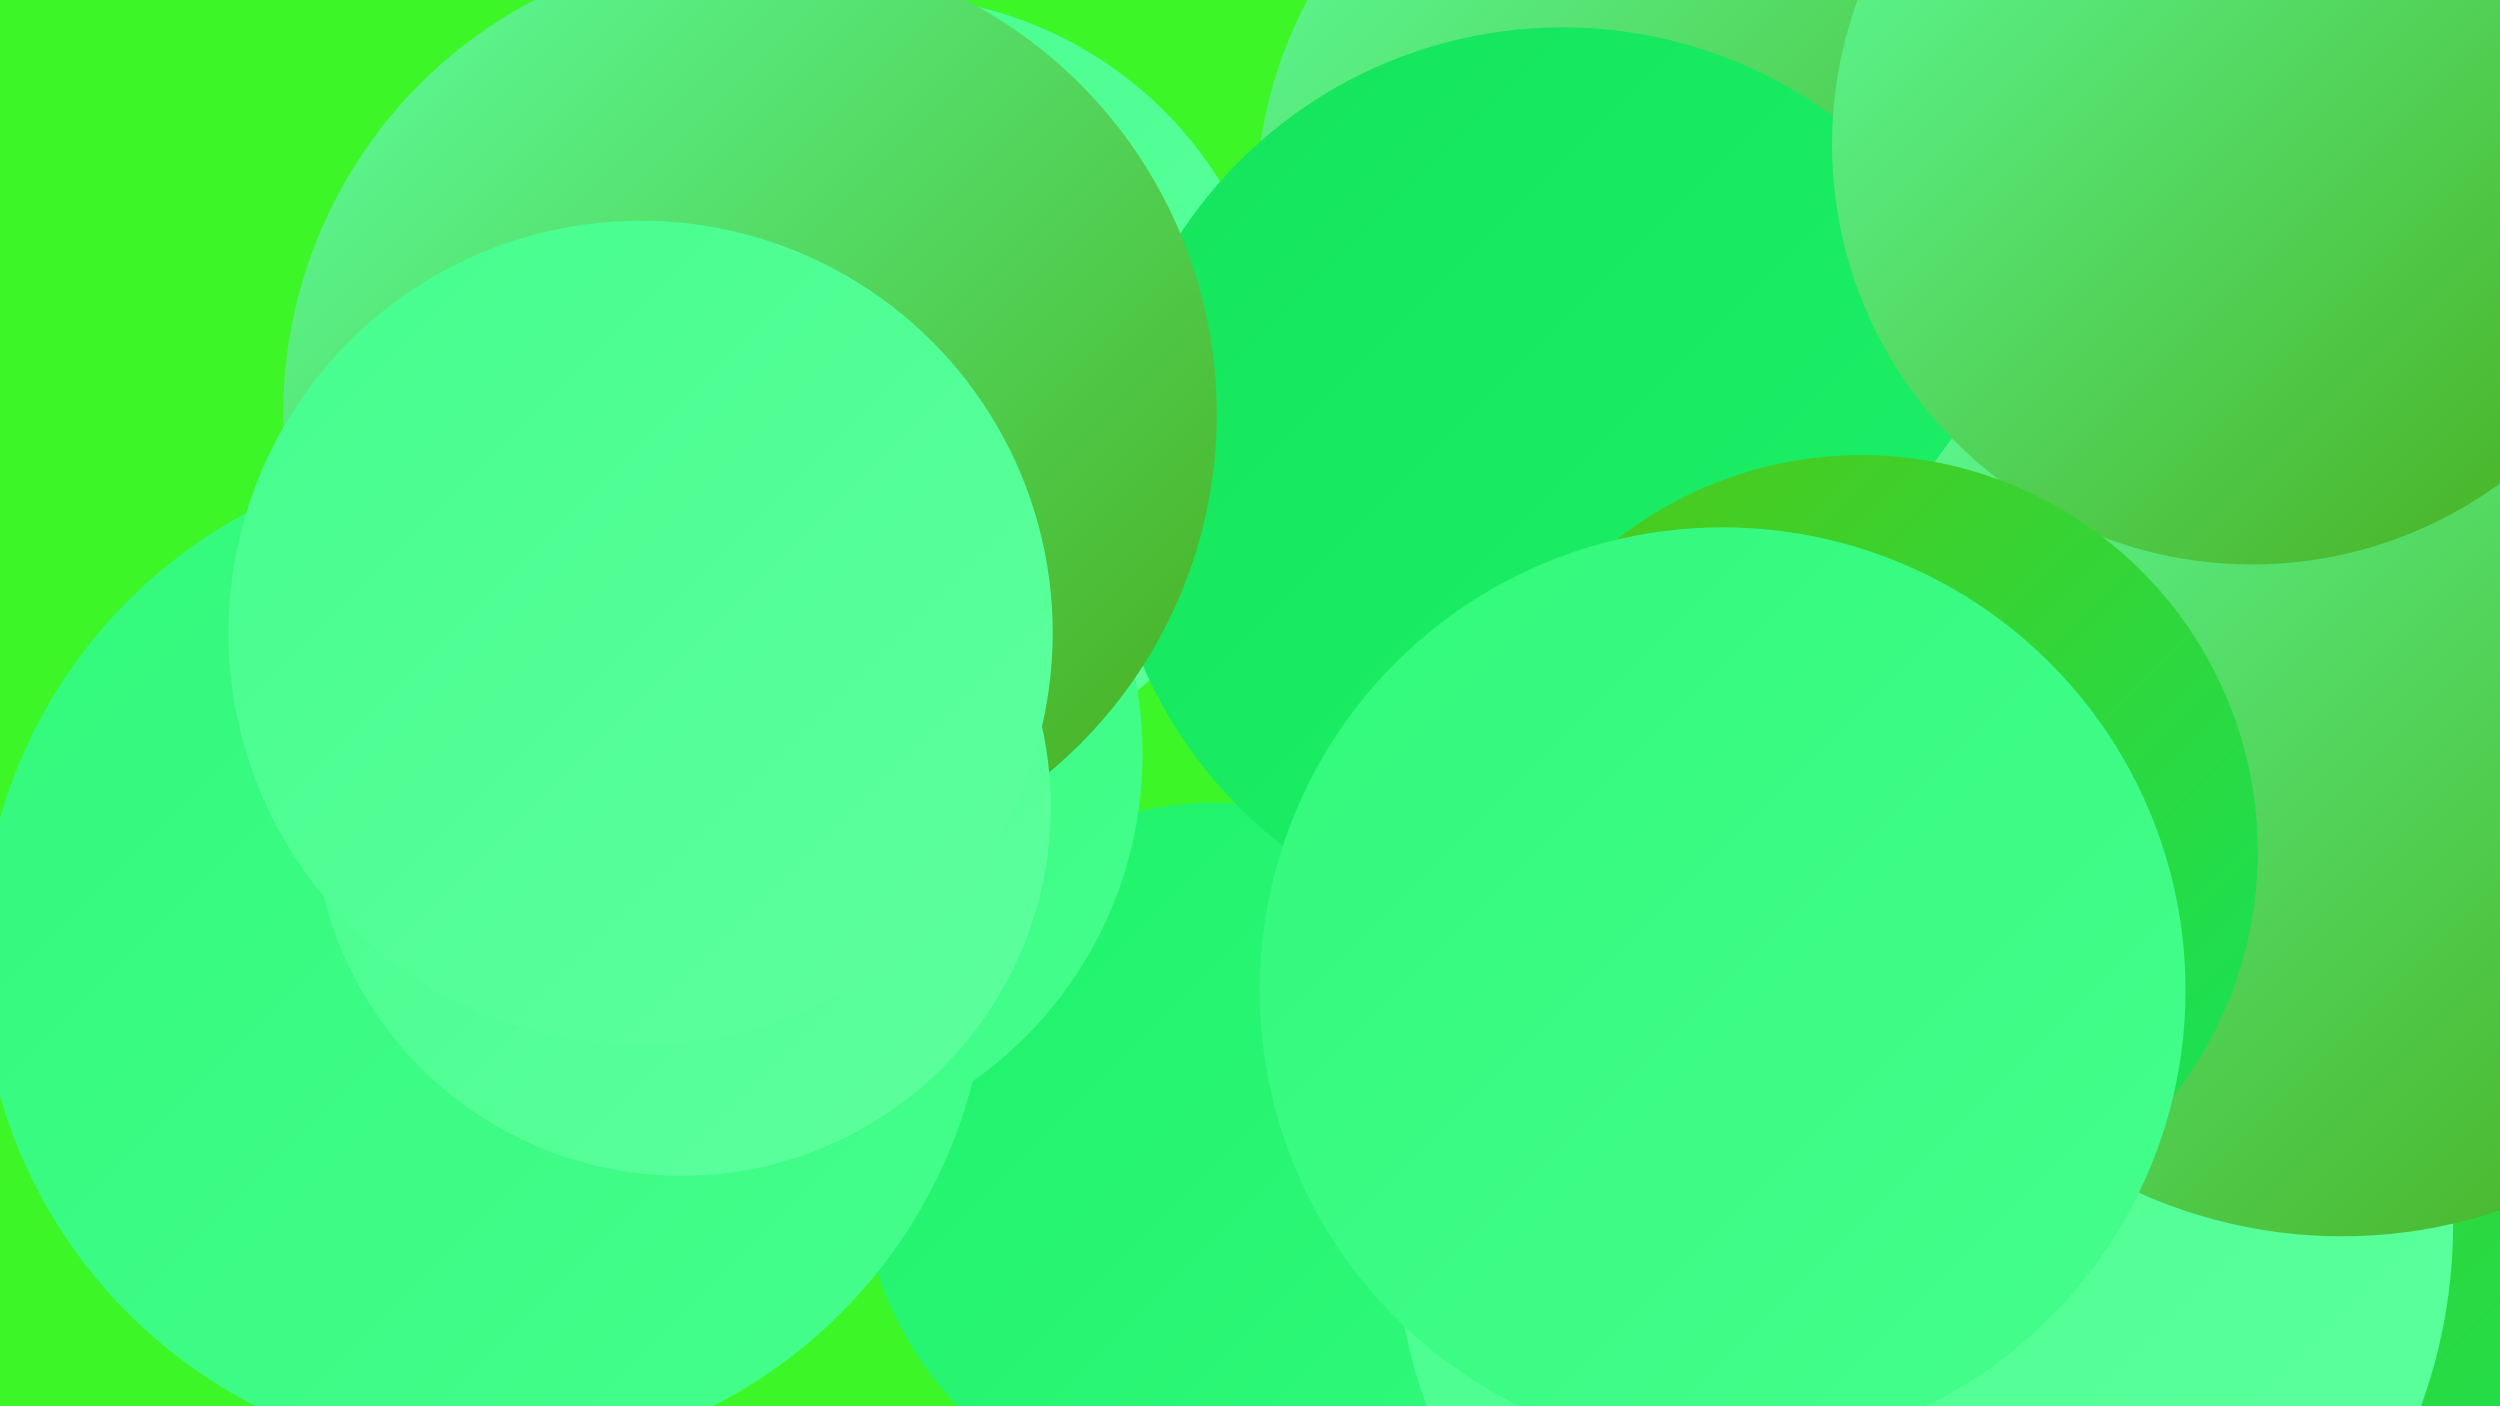
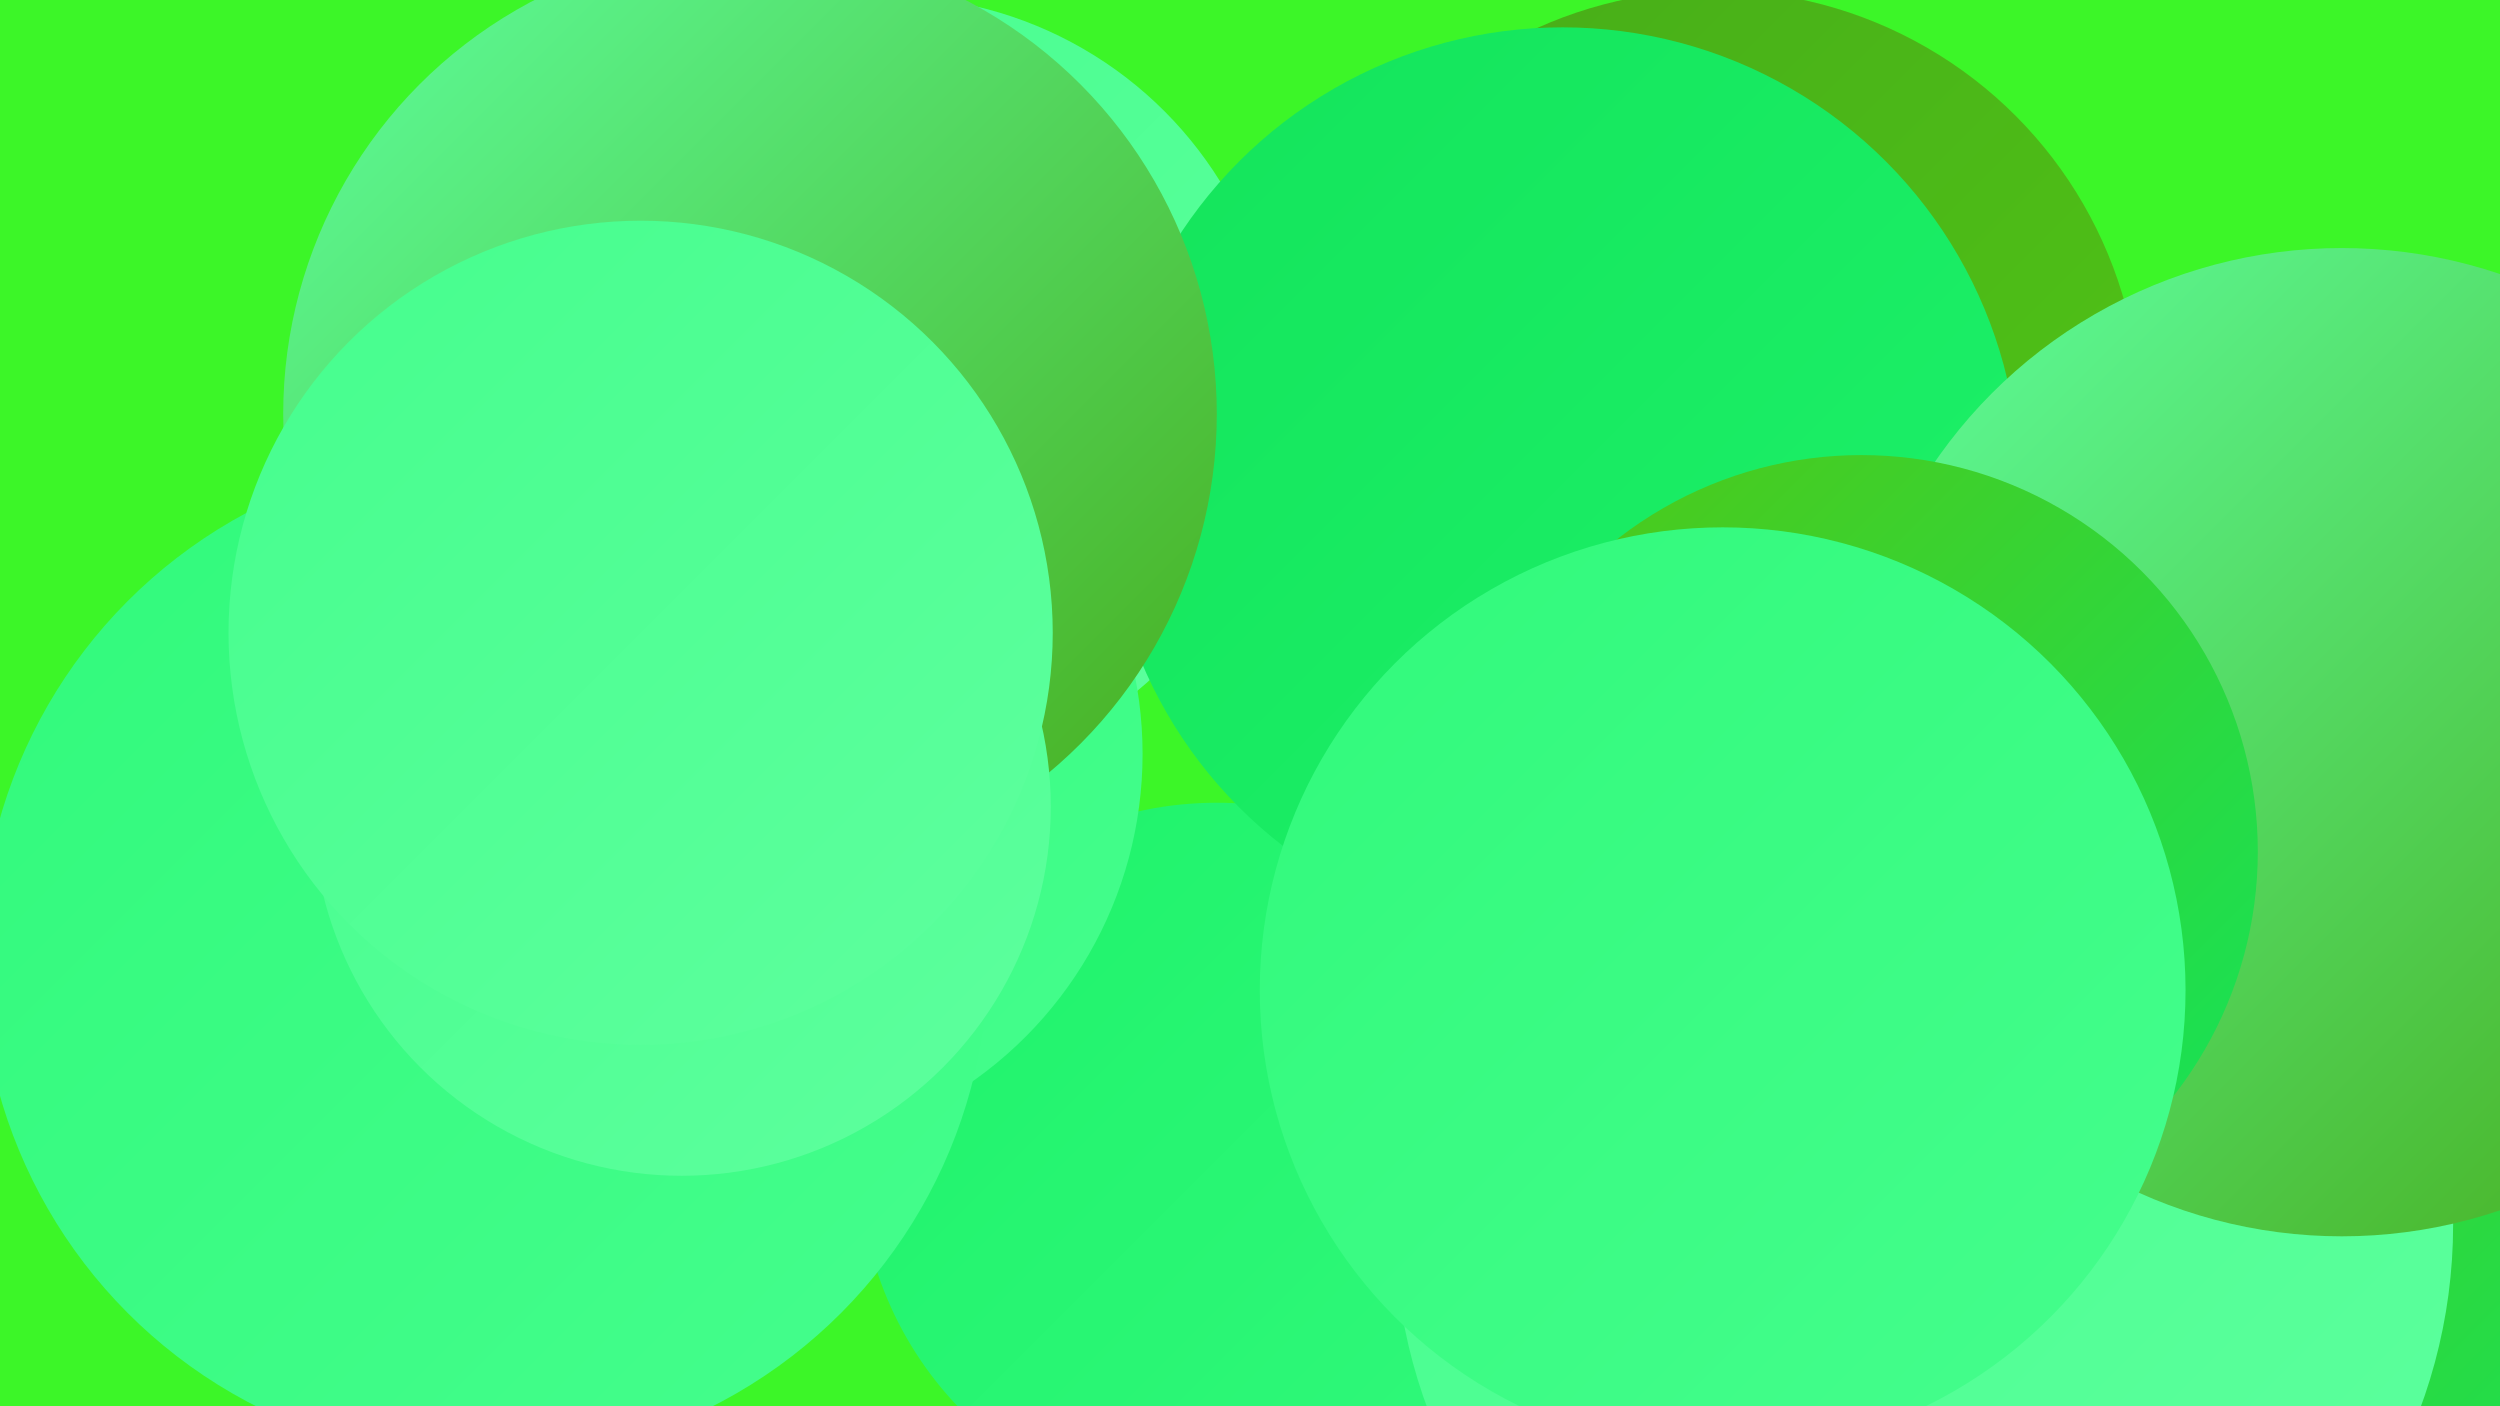
<svg xmlns="http://www.w3.org/2000/svg" width="1280" height="720">
  <defs>
    <linearGradient id="grad0" x1="0%" y1="0%" x2="100%" y2="100%">
      <stop offset="0%" style="stop-color:#47ab19;stop-opacity:1" />
      <stop offset="100%" style="stop-color:#51c716;stop-opacity:1" />
    </linearGradient>
    <linearGradient id="grad1" x1="0%" y1="0%" x2="100%" y2="100%">
      <stop offset="0%" style="stop-color:#51c716;stop-opacity:1" />
      <stop offset="100%" style="stop-color:#13e45b;stop-opacity:1" />
    </linearGradient>
    <linearGradient id="grad2" x1="0%" y1="0%" x2="100%" y2="100%">
      <stop offset="0%" style="stop-color:#13e45b;stop-opacity:1" />
      <stop offset="100%" style="stop-color:#1ef26a;stop-opacity:1" />
    </linearGradient>
    <linearGradient id="grad3" x1="0%" y1="0%" x2="100%" y2="100%">
      <stop offset="0%" style="stop-color:#1ef26a;stop-opacity:1" />
      <stop offset="100%" style="stop-color:#31f97b;stop-opacity:1" />
    </linearGradient>
    <linearGradient id="grad4" x1="0%" y1="0%" x2="100%" y2="100%">
      <stop offset="0%" style="stop-color:#31f97b;stop-opacity:1" />
      <stop offset="100%" style="stop-color:#45fe8d;stop-opacity:1" />
    </linearGradient>
    <linearGradient id="grad5" x1="0%" y1="0%" x2="100%" y2="100%">
      <stop offset="0%" style="stop-color:#45fe8d;stop-opacity:1" />
      <stop offset="100%" style="stop-color:#5eff9e;stop-opacity:1" />
    </linearGradient>
    <linearGradient id="grad6" x1="0%" y1="0%" x2="100%" y2="100%">
      <stop offset="0%" style="stop-color:#5eff9e;stop-opacity:1" />
      <stop offset="100%" style="stop-color:#47ab19;stop-opacity:1" />
    </linearGradient>
  </defs>
  <rect width="1280" height="720" fill="#3cf628" />
  <circle cx="1055" cy="454" r="219" fill="url(#grad5)" />
  <circle cx="1192" cy="429" r="197" fill="url(#grad5)" />
  <circle cx="1136" cy="634" r="259" fill="url(#grad1)" />
  <circle cx="842" cy="689" r="209" fill="url(#grad1)" />
  <circle cx="454" cy="199" r="201" fill="url(#grad5)" />
  <circle cx="878" cy="321" r="183" fill="url(#grad1)" />
  <circle cx="623" cy="594" r="183" fill="url(#grad3)" />
  <circle cx="985" cy="627" r="271" fill="url(#grad5)" />
  <circle cx="877" cy="214" r="219" fill="url(#grad0)" />
-   <circle cx="869" cy="106" r="226" fill="url(#grad6)" />
  <circle cx="800" cy="248" r="234" fill="url(#grad2)" />
  <circle cx="380" cy="386" r="205" fill="url(#grad4)" />
  <circle cx="248" cy="490" r="258" fill="url(#grad4)" />
  <circle cx="1199" cy="380" r="253" fill="url(#grad6)" />
  <circle cx="384" cy="212" r="239" fill="url(#grad6)" />
  <circle cx="349" cy="413" r="189" fill="url(#grad5)" />
  <circle cx="328" cy="324" r="211" fill="url(#grad5)" />
-   <circle cx="1153" cy="74" r="215" fill="url(#grad6)" />
  <circle cx="953" cy="436" r="203" fill="url(#grad1)" />
  <circle cx="882" cy="507" r="237" fill="url(#grad4)" />
</svg>